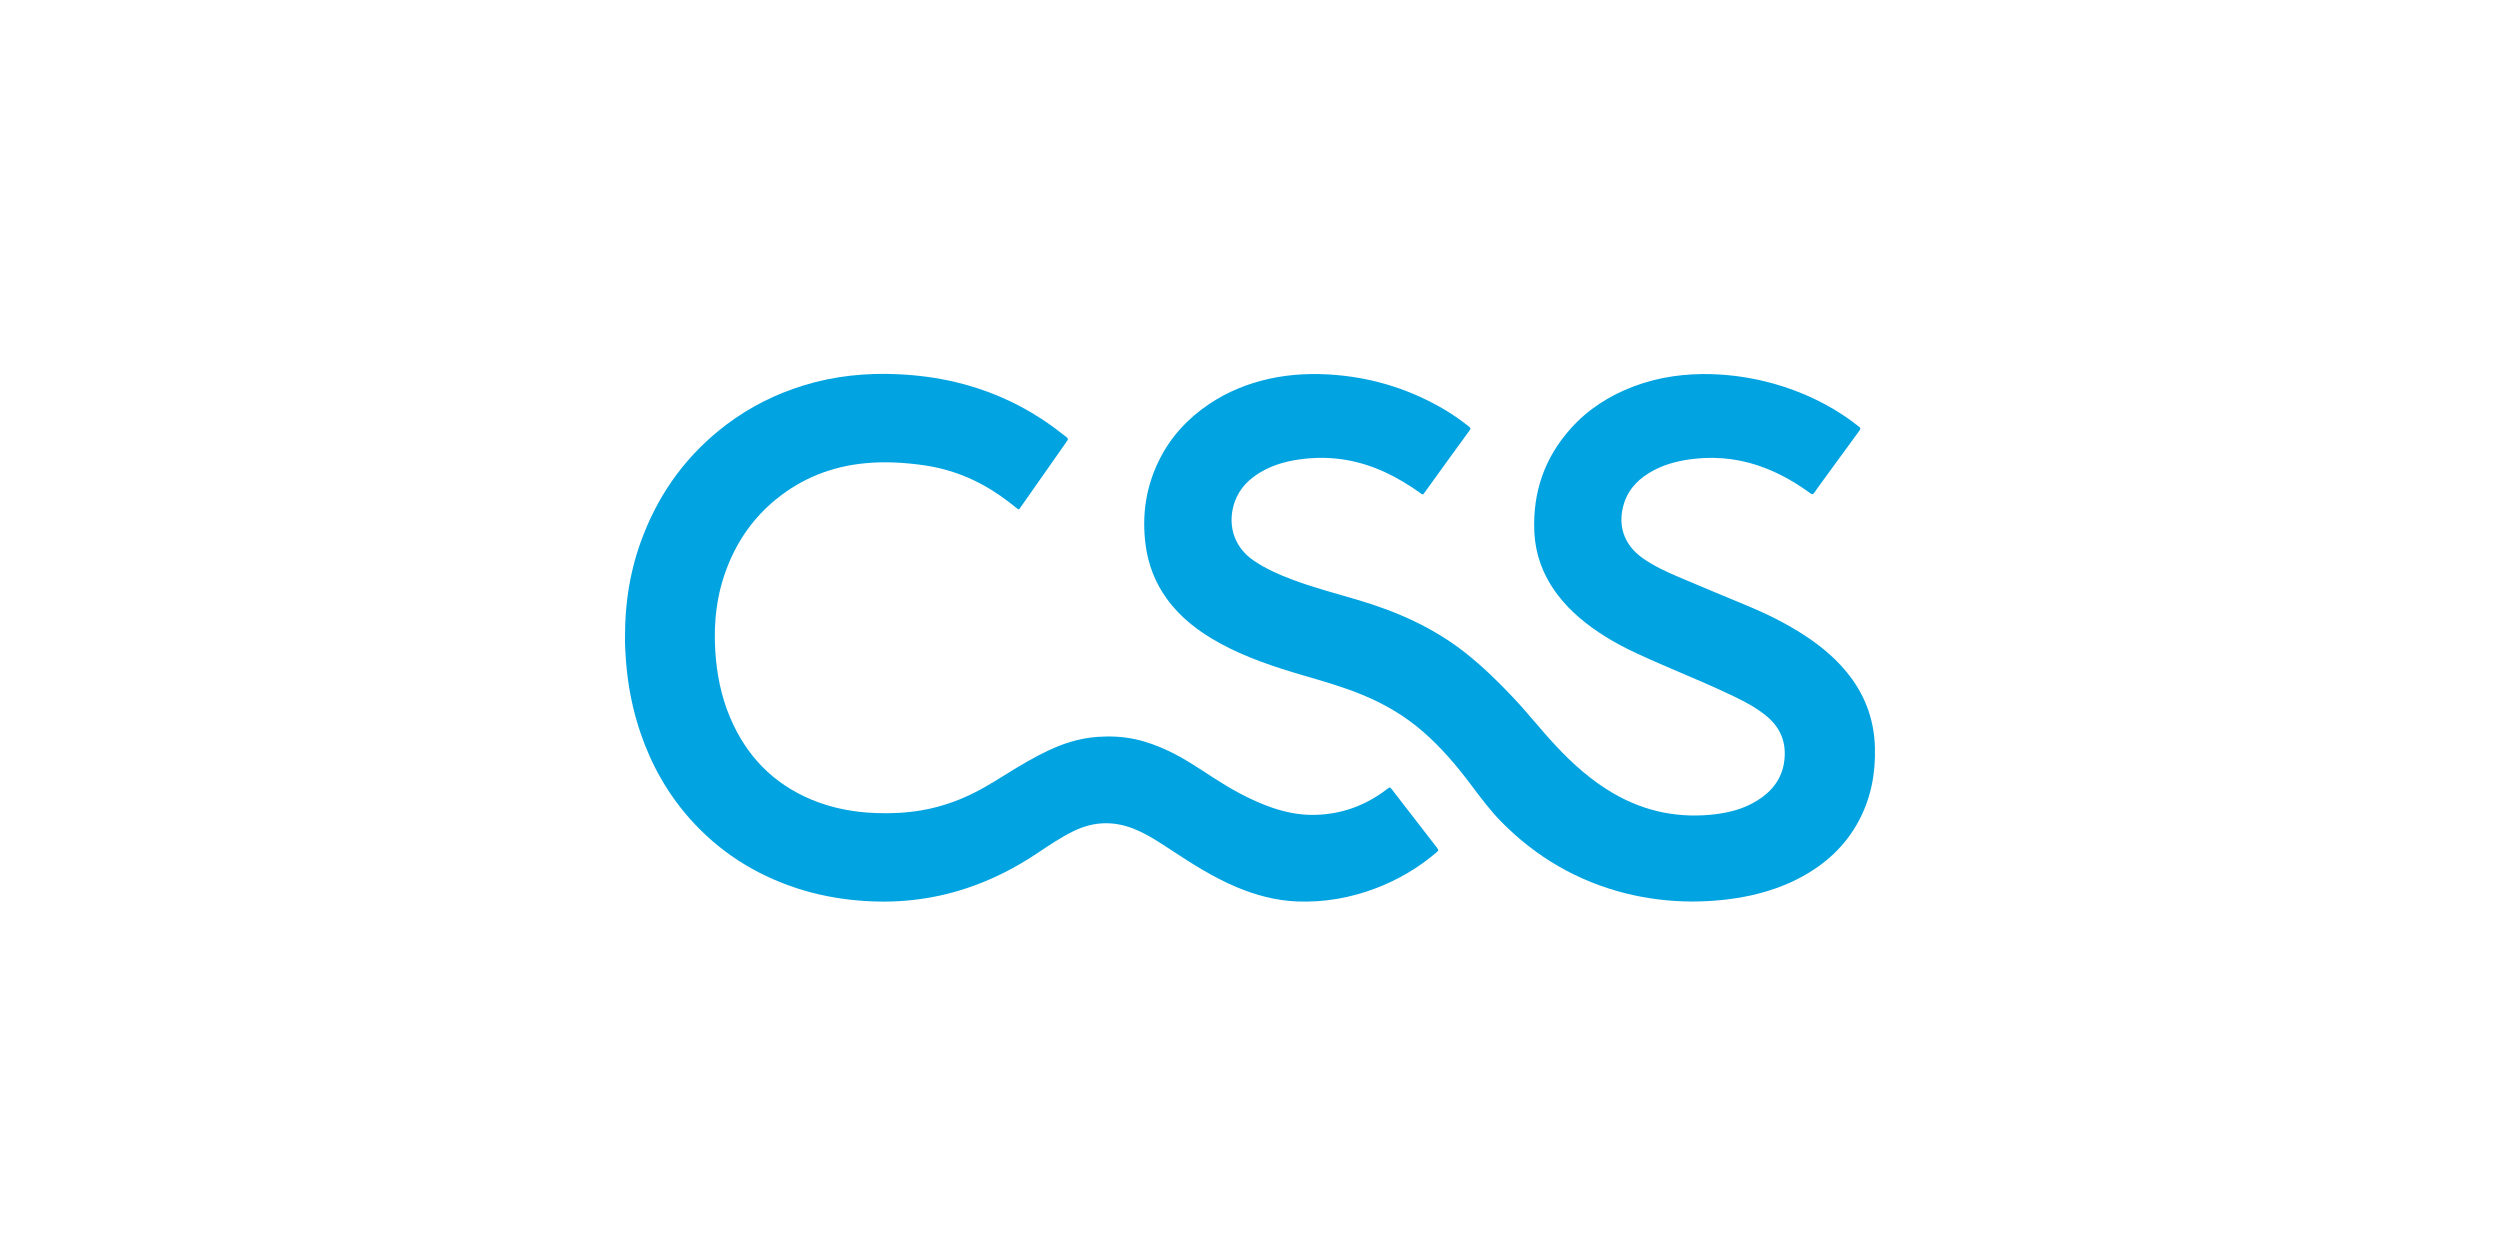
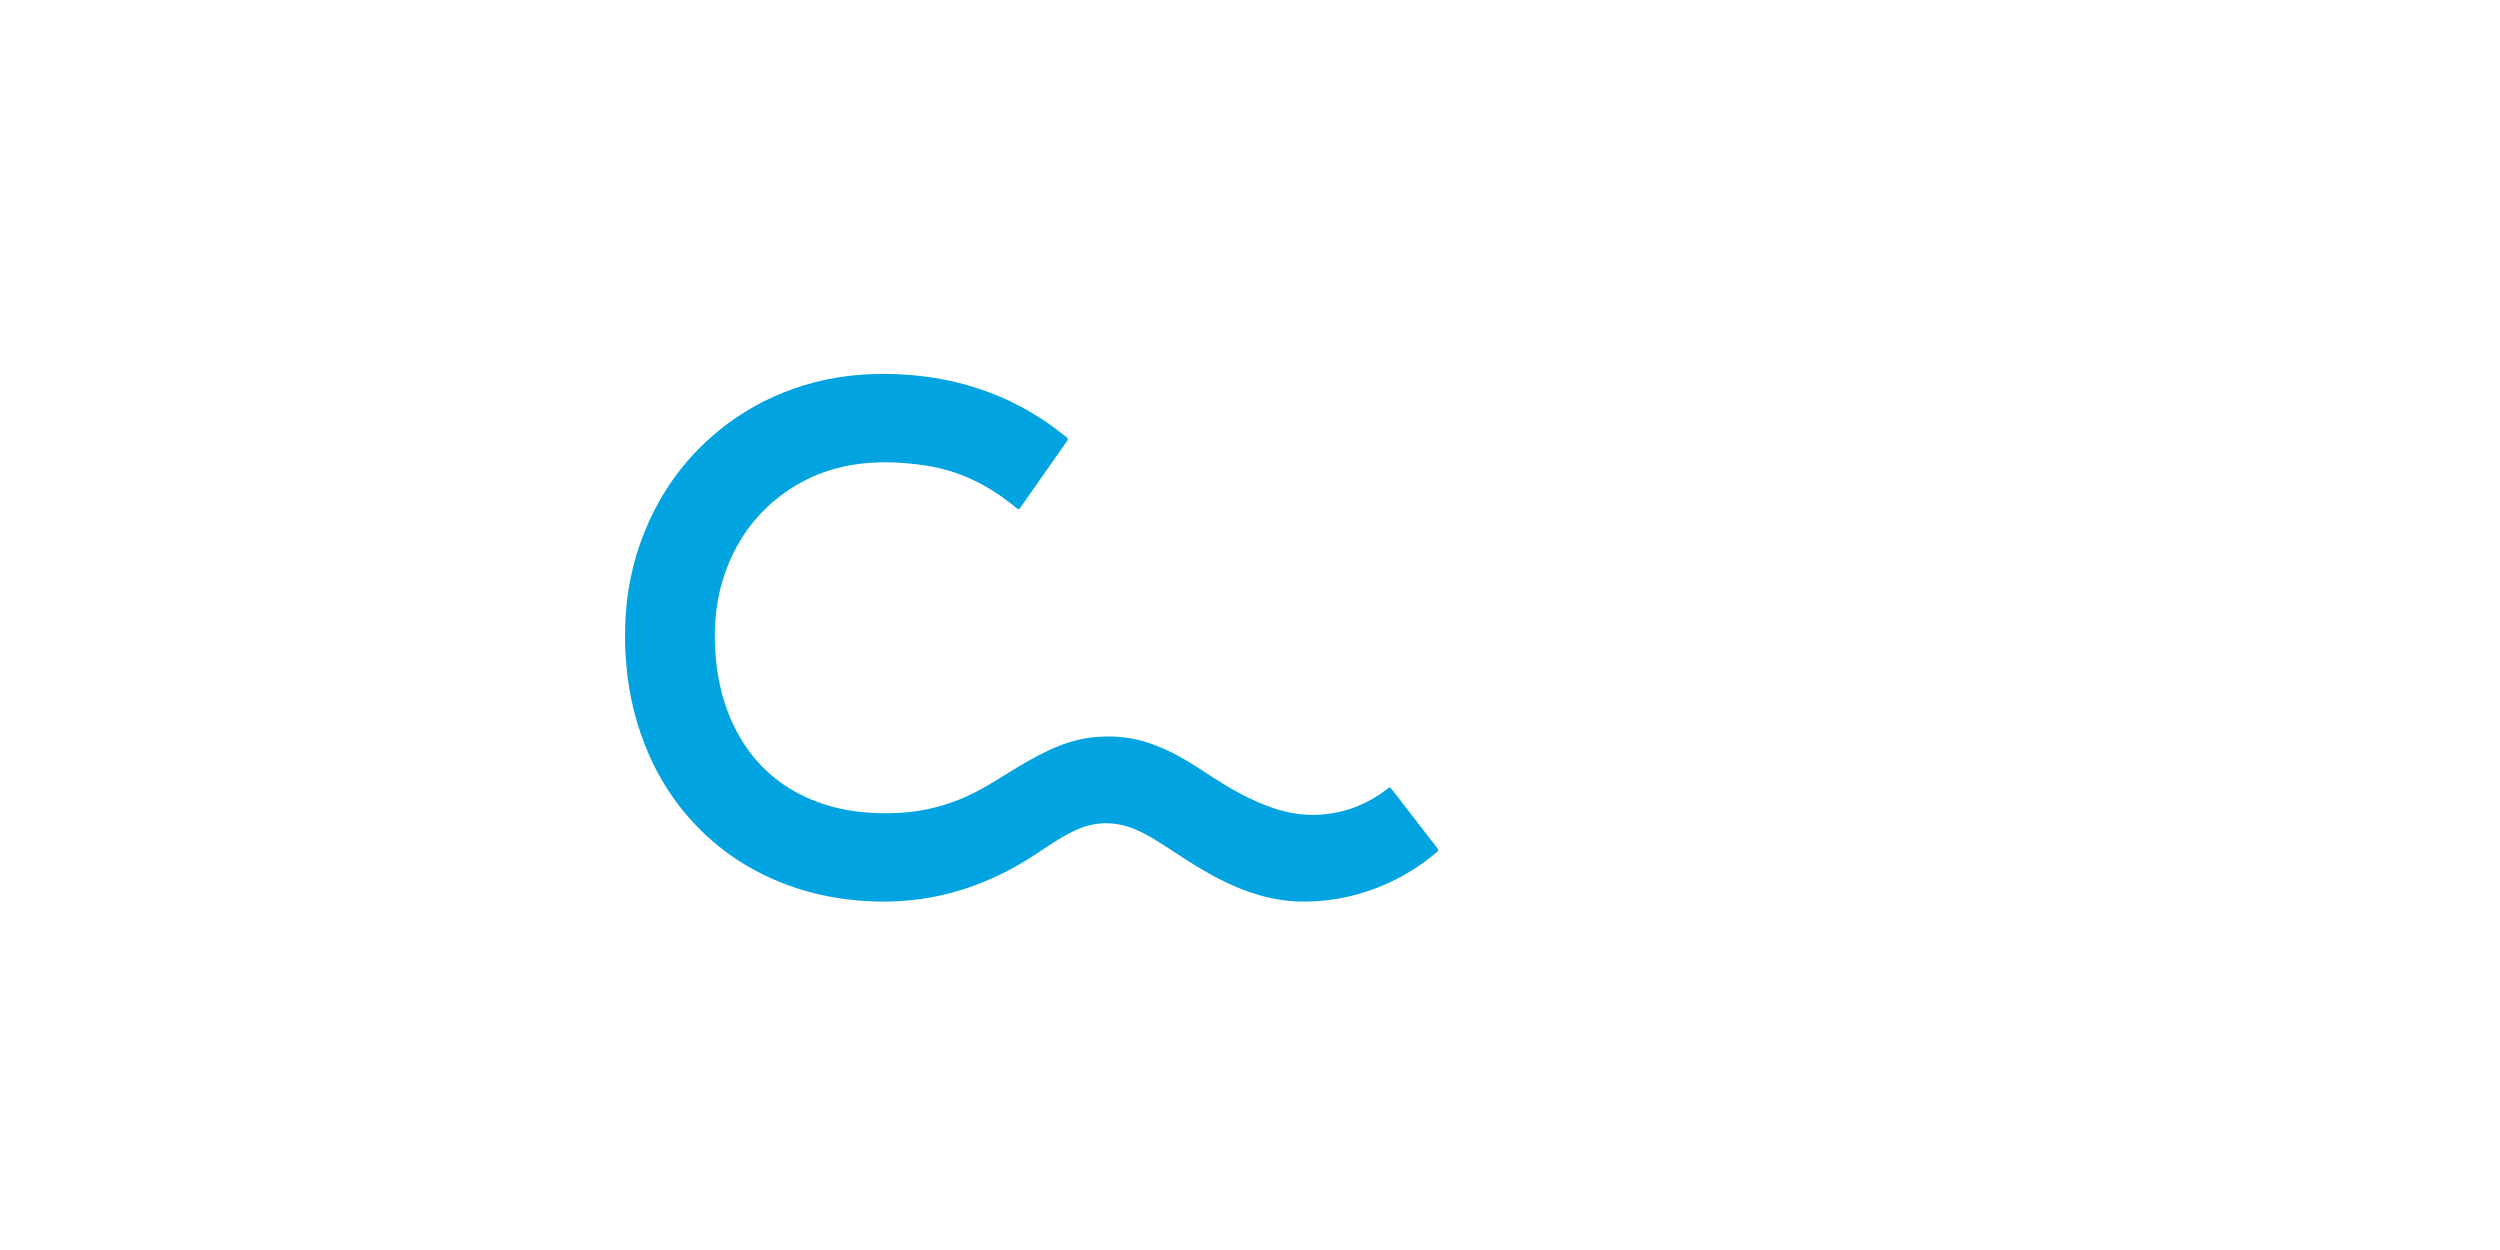
<svg xmlns="http://www.w3.org/2000/svg" width="100" height="50" viewBox="0 0 100 50" fill="none">
  <rect width="100" height="50" fill="white" />
-   <path d="M67.684 36.061C66.794 36.058 65.902 35.953 65.022 35.733C63.103 35.248 61.459 34.292 60.067 32.886C59.597 32.41 59.201 31.871 58.8 31.338C58.24 30.597 57.64 29.894 56.938 29.281C56.2 28.634 55.367 28.149 54.463 27.78C53.708 27.47 52.922 27.247 52.14 27.018C50.986 26.681 49.847 26.306 48.788 25.725C47.965 25.273 47.227 24.719 46.671 23.948C46.207 23.305 45.93 22.59 45.826 21.807C45.668 20.619 45.832 19.481 46.367 18.404C46.825 17.477 47.503 16.745 48.354 16.17C49.095 15.67 49.91 15.34 50.778 15.149C51.658 14.956 52.551 14.923 53.449 15C55.01 15.134 56.465 15.602 57.812 16.403C58.145 16.602 58.464 16.828 58.767 17.07C58.835 17.123 58.826 17.159 58.782 17.218C58.172 18.055 57.565 18.892 56.962 19.732C56.902 19.815 56.863 19.758 56.822 19.729C56.37 19.404 55.897 19.115 55.391 18.883C54.374 18.415 53.312 18.228 52.194 18.35C51.566 18.418 50.968 18.564 50.421 18.889C49.954 19.166 49.588 19.532 49.398 20.05C49.098 20.866 49.273 21.834 50.157 22.429C50.632 22.751 51.153 22.983 51.688 23.183C52.542 23.504 53.425 23.736 54.297 23.992C55.864 24.454 57.339 25.103 58.633 26.127C59.308 26.663 59.924 27.262 60.513 27.887C61.114 28.521 61.652 29.212 62.25 29.849C62.928 30.573 63.666 31.228 64.528 31.731C65.159 32.097 65.828 32.362 66.542 32.502C67.232 32.636 67.928 32.654 68.626 32.568C69.218 32.493 69.784 32.339 70.292 32.02C70.875 31.657 71.277 31.157 71.369 30.454C71.464 29.742 71.247 29.144 70.697 28.673C70.301 28.337 69.849 28.093 69.385 27.869C68.493 27.438 67.574 27.059 66.663 26.666C65.828 26.303 64.989 25.949 64.213 25.463C63.493 25.011 62.836 24.487 62.315 23.805C61.738 23.049 61.411 22.197 61.372 21.244C61.31 19.684 61.783 18.311 62.827 17.144C63.523 16.367 64.379 15.822 65.349 15.456C66.366 15.072 67.425 14.932 68.508 14.967C69.346 14.997 70.167 15.125 70.976 15.354C72.091 15.673 73.124 16.158 74.064 16.84C74.162 16.912 74.254 16.995 74.355 17.064C74.435 17.117 74.423 17.159 74.373 17.23C73.924 17.844 73.478 18.46 73.028 19.073C72.877 19.282 72.719 19.49 72.573 19.705C72.52 19.782 72.487 19.785 72.413 19.732C71.871 19.332 71.291 18.996 70.667 18.746C69.739 18.374 68.781 18.243 67.785 18.35C67.217 18.413 66.666 18.541 66.158 18.808C65.605 19.1 65.168 19.505 64.968 20.113C64.692 20.961 64.921 21.771 65.715 22.331C66.161 22.644 66.652 22.87 67.148 23.081C68.038 23.459 68.93 23.832 69.822 24.201C70.646 24.54 71.443 24.93 72.19 25.419C72.898 25.883 73.537 26.425 74.043 27.11C74.658 27.941 74.971 28.876 74.997 29.909C75.024 30.939 74.84 31.919 74.352 32.833C73.817 33.836 73.016 34.569 72.02 35.099C71.387 35.438 70.712 35.668 70.01 35.822C69.257 35.986 68.481 36.058 67.684 36.061Z" fill="#01A3E0" />
  <path d="M25 25.565C24.991 24.058 25.223 22.718 25.723 21.429C26.419 19.627 27.528 18.136 29.075 16.971C30.006 16.272 31.032 15.759 32.142 15.417C33.379 15.036 34.649 14.908 35.937 14.97C36.701 15.006 37.459 15.104 38.206 15.28C39.446 15.575 40.603 16.063 41.671 16.763C42.013 16.986 42.337 17.23 42.658 17.483C42.727 17.537 42.73 17.57 42.682 17.641C42.108 18.457 41.537 19.273 40.963 20.092C40.907 20.169 40.85 20.247 40.797 20.327C40.761 20.381 40.737 20.384 40.687 20.342C40.249 19.982 39.788 19.654 39.289 19.383C38.548 18.981 37.76 18.722 36.927 18.606C36.157 18.499 35.383 18.454 34.607 18.529C33.275 18.657 32.082 19.124 31.044 19.97C30.167 20.684 29.53 21.578 29.111 22.629C28.674 23.725 28.537 24.865 28.611 26.038C28.668 26.955 28.843 27.843 29.2 28.691C29.845 30.222 30.913 31.338 32.457 31.984C33.287 32.33 34.152 32.491 35.044 32.523C35.648 32.544 36.249 32.517 36.844 32.416C37.73 32.267 38.557 31.955 39.339 31.514C39.946 31.172 40.523 30.779 41.13 30.439C41.665 30.138 42.215 29.858 42.807 29.68C43.167 29.57 43.533 29.501 43.908 29.474C44.413 29.439 44.916 29.462 45.413 29.57C45.868 29.668 46.299 29.832 46.721 30.028C47.364 30.329 47.947 30.728 48.541 31.112C49.214 31.547 49.91 31.94 50.662 32.226C51.284 32.464 51.926 32.61 52.595 32.595C53.669 32.571 54.627 32.22 55.477 31.567C55.599 31.475 55.596 31.475 55.689 31.594C56.286 32.368 56.884 33.143 57.485 33.917C57.544 33.991 57.542 34.027 57.467 34.09C56.739 34.712 55.926 35.191 55.031 35.531C54.014 35.918 52.958 36.102 51.87 36.058C51.031 36.022 50.231 35.808 49.458 35.483C48.533 35.093 47.691 34.557 46.855 34.006C46.394 33.703 45.933 33.396 45.422 33.181C44.586 32.827 43.756 32.845 42.938 33.247C42.426 33.497 41.959 33.816 41.487 34.131C40.6 34.724 39.66 35.2 38.649 35.534C37.95 35.766 37.233 35.921 36.502 36.001C35.776 36.082 35.047 36.082 34.322 36.019C33.477 35.948 32.647 35.784 31.841 35.519C30.172 34.965 28.745 34.051 27.579 32.732C26.699 31.734 26.059 30.597 25.628 29.34C25.304 28.396 25.113 27.429 25.039 26.434C25.015 26.104 24.997 25.773 25 25.565Z" fill="#01A3E0" />
</svg>